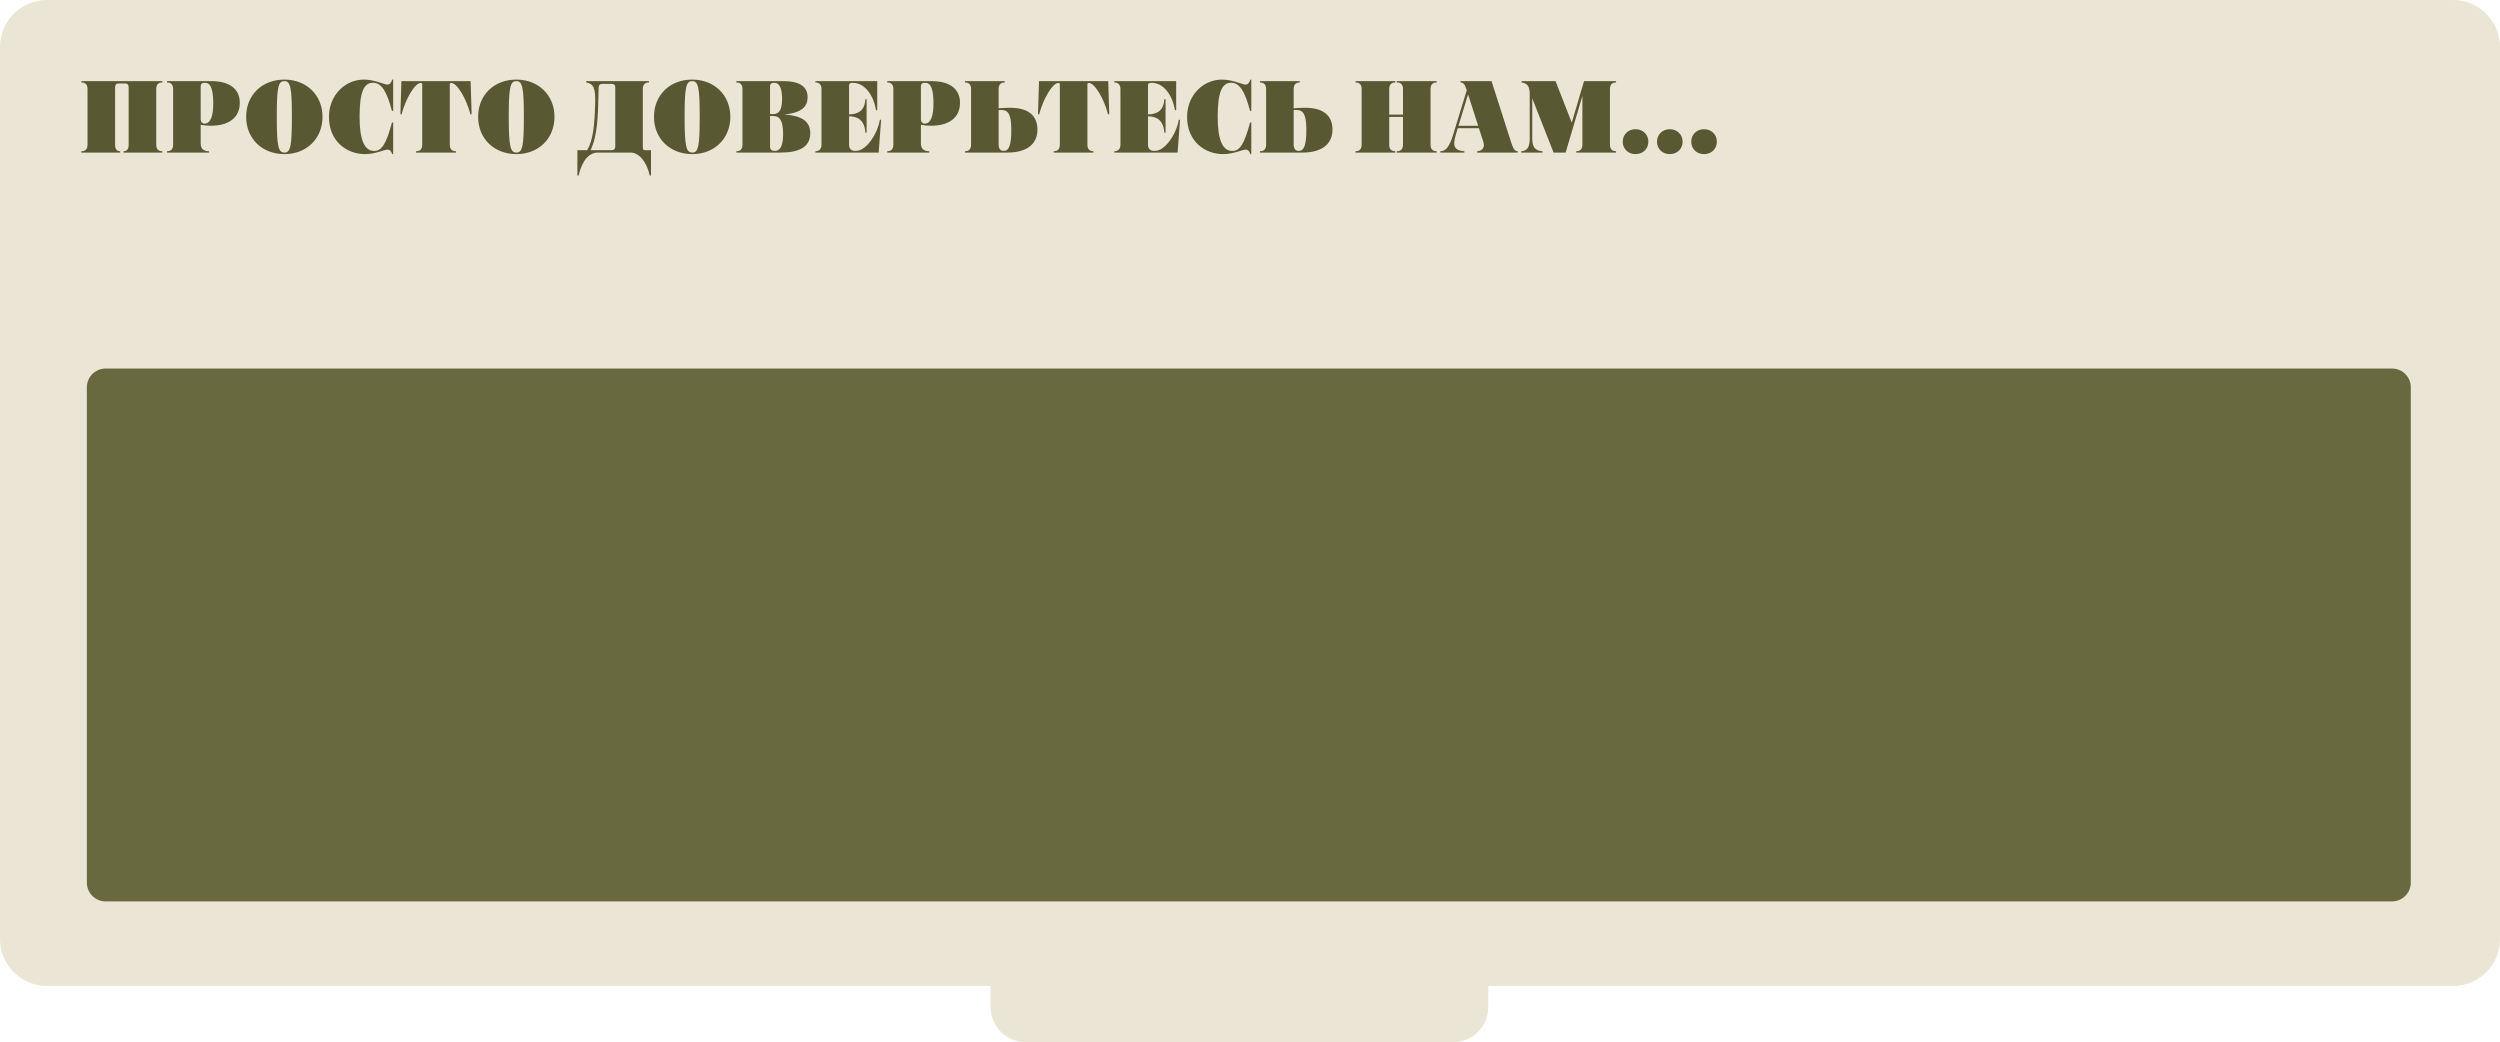
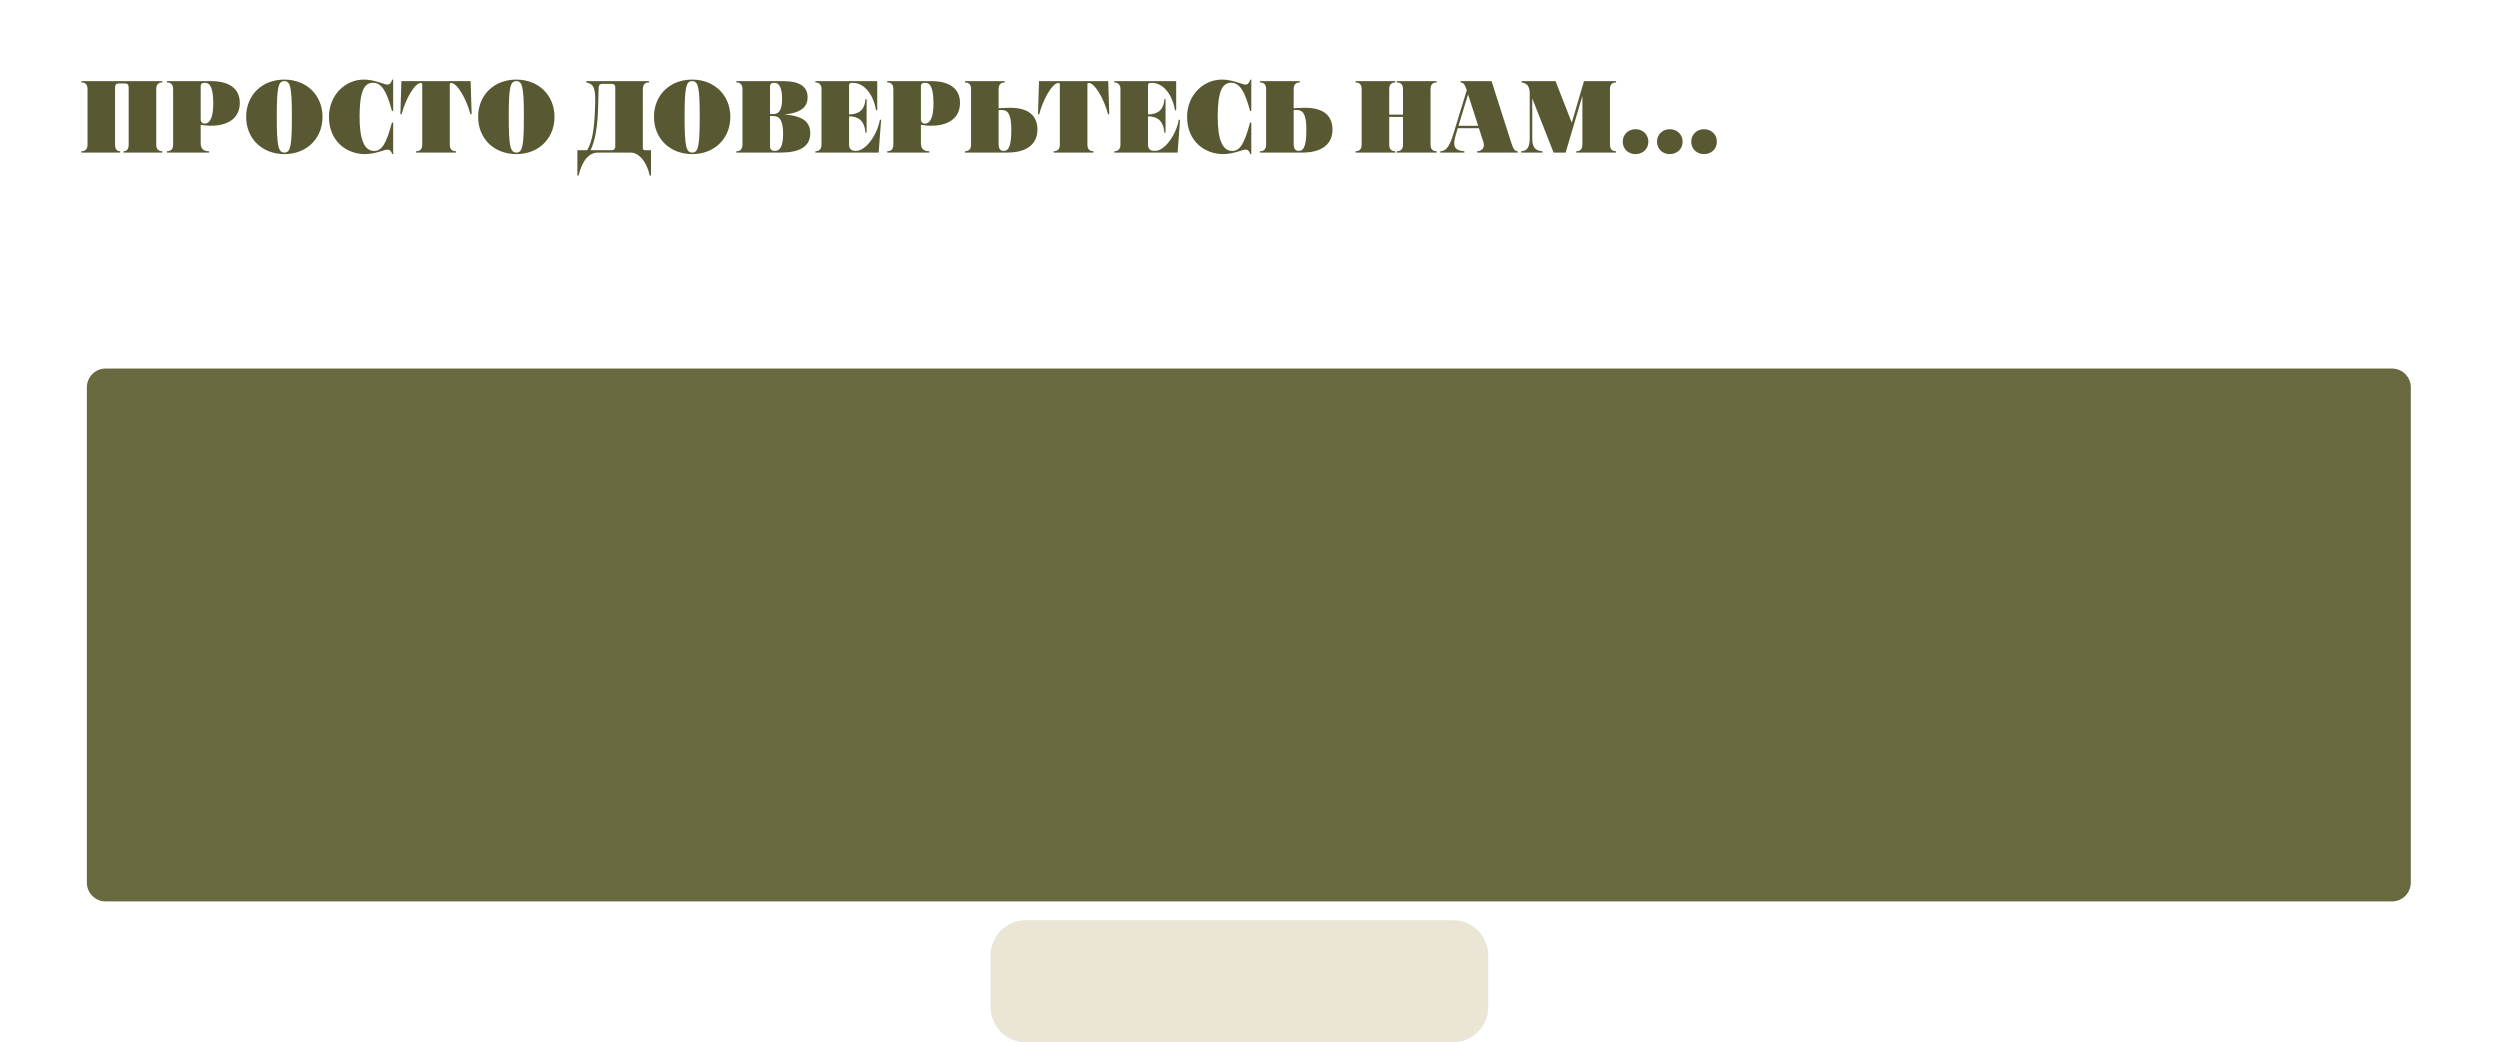
<svg xmlns="http://www.w3.org/2000/svg" width="1065" height="444" viewBox="0 0 1065 444" fill="none">
-   <path d="M0 20C0 8.954 8.954 -0 20 -0H1045C1056.05 -0 1065 8.954 1065 20V400C1065 411.045 1056.05 420 1045 420H20C8.954 420 0 411.045 0 400V20Z" fill="#EBE5D5" />
  <path d="M34.675 64.999V64.434C35.675 64.434 37.285 64.13 37.285 61.651V37.905C37.285 35.426 35.675 35.121 34.675 35.121V34.556H69.163V35.121C68.163 35.121 66.554 35.426 66.554 37.905V61.651C66.554 64.13 68.163 64.434 69.163 64.434V64.999H52.637V64.434C53.463 64.434 54.811 64.13 54.811 61.651V37.47C54.811 35.774 54.159 35.556 53.072 35.556H50.767C49.679 35.556 49.027 35.774 49.027 37.47V61.651C49.027 64.13 50.375 64.434 51.202 64.434V64.999H34.675ZM71.141 64.999V64.434C72.141 64.434 73.75 64.13 73.75 61.651V37.905C73.75 35.426 72.141 35.121 71.141 35.121V34.556H90.016C97.496 34.556 102.15 37.644 102.15 43.82C102.15 50.082 97.54 53.562 89.799 53.562C88.407 53.562 86.885 53.431 85.493 53.17V61.129C85.493 64.086 87.667 64.434 89.059 64.434V64.999H71.141ZM85.493 50.735C85.493 51.865 86.058 52.648 87.189 52.648C89.712 52.648 90.842 49.343 90.842 44.167C90.842 38.383 89.885 35.295 87.45 35.295H86.885C86.015 35.295 85.493 35.817 85.493 36.687V50.735ZM121.126 33.904C130.607 33.904 137.391 40.558 137.391 49.778C137.391 58.998 130.65 65.652 121.169 65.652C111.645 65.652 104.86 59.041 104.86 49.778C104.86 40.514 111.602 33.904 121.126 33.904ZM121.126 34.556C118.517 34.556 117.908 37.209 117.908 49.778C117.908 62.347 118.56 64.999 121.169 64.999C123.735 64.999 124.344 62.347 124.344 49.778C124.344 37.209 123.735 34.556 121.126 34.556ZM158.925 35.252C155.011 35.252 153.184 39.166 153.184 49.778C153.184 59.346 155.141 64.304 159.404 64.304C162.665 64.304 164.535 61.259 166.971 52.213H167.493V65.652H167.058C166.71 64.391 166.101 63.738 165.014 63.738C163.709 63.738 159.882 65.652 155.489 65.652C147.835 65.652 140.137 60.346 140.137 49.778C140.137 40.558 147.009 33.904 155.011 33.904C159.621 33.904 163.622 36.035 165.014 36.035C166.101 36.035 166.71 35.165 167.058 33.904H167.493V47.255H166.971C164.709 38.644 162.404 35.252 158.925 35.252ZM177.261 64.999V64.434C178.261 64.434 179.87 64.13 179.87 61.651V35.904C179.87 35.513 179.652 35.339 179.218 35.339C176.695 35.339 172.65 42.428 171.085 48.691H170.563L170.998 34.556H200.484L200.919 48.691H200.398C198.832 42.428 194.787 35.339 192.265 35.339C191.83 35.339 191.612 35.513 191.612 35.904V61.651C191.612 64.13 193.222 64.434 194.222 64.434V64.999H177.261ZM219.948 33.904C229.429 33.904 236.214 40.558 236.214 49.778C236.214 58.998 229.473 65.652 219.992 65.652C210.467 65.652 203.683 59.041 203.683 49.778C203.683 40.514 210.424 33.904 219.948 33.904ZM219.948 34.556C217.339 34.556 216.73 37.209 216.73 49.778C216.73 62.347 217.382 64.999 219.992 64.999C222.558 64.999 223.167 62.347 223.167 49.778C223.167 37.209 222.558 34.556 219.948 34.556ZM254.623 64.999C250.97 64.999 247.925 68.435 246.49 74.785H245.968V63.999H250.143C252.709 59.563 253.275 53.214 253.536 44.298C253.753 37.426 252.883 35.73 249.752 35.121V34.556H276.455V35.121C274.803 35.121 273.846 35.991 273.846 37.905V62.956C273.846 63.695 274.15 63.999 274.889 63.999H277.325V74.785H276.803C275.368 68.435 271.889 64.999 268.67 64.999H254.623ZM262.103 37.34C262.103 36.035 261.494 35.73 260.494 35.73H256.667C255.623 35.73 255.058 36.122 255.014 37.426L254.84 44.298C254.623 53.518 253.753 59.389 251.579 63.999H260.494C261.538 63.999 262.103 63.434 262.103 62.39V37.34ZM294.859 33.904C304.34 33.904 311.125 40.558 311.125 49.778C311.125 58.998 304.384 65.652 294.903 65.652C285.378 65.652 278.594 59.041 278.594 49.778C278.594 40.514 285.335 33.904 294.859 33.904ZM294.859 34.556C292.25 34.556 291.641 37.209 291.641 49.778C291.641 62.347 292.293 64.999 294.903 64.999C297.469 64.999 298.077 62.347 298.077 49.778C298.077 37.209 297.469 34.556 294.859 34.556ZM313.686 64.999V64.434C314.686 64.434 316.296 64.13 316.296 61.651V37.905C316.296 35.426 314.686 35.121 313.686 35.121V34.556H333.648C340.346 34.556 344.043 36.687 344.043 41.428C344.043 45.298 341.651 48.038 334.127 48.778C342.347 49.343 345.173 52.213 345.173 56.736C345.173 62.52 340.607 64.999 332.605 64.999H313.686ZM328.038 36.687V48.603H329.386C331.996 48.603 333.17 46.603 333.17 42.08C333.17 37.687 331.996 35.295 330.082 35.295H329.43C328.56 35.295 328.038 35.817 328.038 36.687ZM333.605 57.215C333.605 51.822 332.431 49.43 329.386 49.43H328.038V62.477C328.038 63.608 328.69 64.26 329.821 64.26H330.3C332.387 64.26 333.605 61.912 333.605 57.215ZM347.349 64.999V64.434C349.002 64.434 349.958 63.434 349.958 61.651V37.905C349.958 36.122 349.002 35.121 347.349 35.121V34.556H373.704V46.951H373.182C372.052 40.166 368.137 35.295 363.354 35.295H362.788C362.092 35.295 361.701 35.687 361.701 36.383V48.734C365.659 48.691 368.398 47.038 368.659 42.254H369.181V56.519H368.659C368.311 51.343 365.572 49.56 361.701 49.56V61.651C361.701 63.303 362.614 64.26 364.18 64.26H364.789C368.703 64.26 373.617 57.737 374.835 50.995H375.357L374.313 64.999H347.349ZM377.954 64.999V64.434C378.954 64.434 380.563 64.13 380.563 61.651V37.905C380.563 35.426 378.954 35.121 377.954 35.121V34.556H396.829C404.309 34.556 408.963 37.644 408.963 43.82C408.963 50.082 404.353 53.562 396.611 53.562C395.22 53.562 393.697 53.431 392.306 53.17V61.129C392.306 64.086 394.48 64.434 395.872 64.434V64.999H377.954ZM392.306 50.735C392.306 51.865 392.871 52.648 394.002 52.648C396.524 52.648 397.655 49.343 397.655 44.167C397.655 38.383 396.698 35.295 394.263 35.295H393.697C392.828 35.295 392.306 35.817 392.306 36.687V50.735ZM430.244 45.907C438.29 45.907 441.943 49.386 441.943 55.214C441.943 60.955 437.985 64.999 429.113 64.999H411.064V64.434C412.065 64.434 413.674 64.13 413.674 61.651V37.905C413.674 35.426 412.065 35.121 411.064 35.121V34.556H428.026V35.121C427.025 35.121 425.416 35.426 425.416 37.905V46.125C426.852 46.038 428.33 45.907 430.244 45.907ZM430.809 55.475C430.809 50.822 430.287 47.212 427.373 46.907C426.678 46.82 426.025 46.864 425.416 46.907V61.477C425.416 63.738 426.504 64.26 427.373 64.26H427.721C430.07 64.26 430.809 60.955 430.809 55.475ZM448.882 64.999V64.434C449.882 64.434 451.491 64.13 451.491 61.651V35.904C451.491 35.513 451.274 35.339 450.839 35.339C448.316 35.339 444.272 42.428 442.706 48.691H442.184L442.619 34.556H472.106L472.54 48.691H472.019C470.453 42.428 466.408 35.339 463.886 35.339C463.451 35.339 463.233 35.513 463.233 35.904V61.651C463.233 64.13 464.843 64.434 465.843 64.434V64.999H448.882ZM474.695 64.999V64.434C476.348 64.434 477.304 63.434 477.304 61.651V37.905C477.304 36.122 476.348 35.121 474.695 35.121V34.556H501.05V46.951H500.528C499.398 40.166 495.484 35.295 490.7 35.295H490.134C489.438 35.295 489.047 35.687 489.047 36.383V48.734C493.005 48.691 495.744 47.038 496.005 42.254H496.527V56.519H496.005C495.657 51.343 492.918 49.56 489.047 49.56V61.651C489.047 63.303 489.96 64.26 491.526 64.26H492.135C496.049 64.26 500.963 57.737 502.181 50.995H502.703L501.659 64.999H474.695ZM524.484 35.252C520.57 35.252 518.743 39.166 518.743 49.778C518.743 59.346 520.701 64.304 524.963 64.304C528.224 64.304 530.095 61.259 532.53 52.213H533.052V65.652H532.617C532.269 64.391 531.66 63.738 530.573 63.738C529.268 63.738 525.441 65.652 521.048 65.652C513.394 65.652 505.696 60.346 505.696 49.778C505.696 40.558 512.568 33.904 520.57 33.904C525.18 33.904 529.181 36.035 530.573 36.035C531.66 36.035 532.269 35.165 532.617 33.904H533.052V47.255H532.53C530.269 38.644 527.964 35.252 524.484 35.252ZM555.933 45.907C563.979 45.907 567.632 49.386 567.632 55.214C567.632 60.955 563.675 64.999 554.803 64.999H536.754V64.434C537.754 64.434 539.363 64.13 539.363 61.651V37.905C539.363 35.426 537.754 35.121 536.754 35.121V34.556H553.715V35.121C552.715 35.121 551.106 35.426 551.106 37.905V46.125C552.541 46.038 554.02 45.907 555.933 45.907ZM556.499 55.475C556.499 50.822 555.977 47.212 553.063 46.907C552.367 46.82 551.715 46.864 551.106 46.907V61.477C551.106 63.738 552.193 64.26 553.063 64.26H553.411C555.759 64.26 556.499 60.955 556.499 55.475ZM577.45 64.999V64.434C578.45 64.434 580.059 64.13 580.059 61.651V37.905C580.059 35.426 578.45 35.121 577.45 35.121V34.556H594.411V35.121C593.411 35.121 591.802 35.426 591.802 37.905V48.821H597.673V37.905C597.673 35.426 596.064 35.121 595.064 35.121V34.556H612.025V35.121C611.025 35.121 609.416 35.426 609.416 37.905V61.651C609.416 64.13 611.025 64.434 612.025 64.434V64.999H595.064V64.434C596.064 64.434 597.673 64.13 597.673 61.651V49.821H591.802V61.651C591.802 64.13 593.411 64.434 594.411 64.434V64.999H577.45ZM629.266 64.999V64.434C630.484 64.434 632.919 63.564 631.876 60.346L630.005 54.605H621.003L620.177 57.389C618.524 62.782 620.003 64.13 623.83 64.434V64.999H613.566V64.434C615.61 64.347 617.263 63.26 619.089 57.215L624.83 38.47L624.526 37.557C623.873 35.6 623.09 35.121 622.177 35.121V34.556H635.398L643.792 60.781C644.792 63.869 645.358 64.304 646.532 64.434V64.999H629.266ZM621.307 53.605H629.701L625.395 40.21L621.307 53.605ZM648.046 64.999V64.434C650.742 64.304 651.656 62.39 651.656 59.041V40.297C651.656 37.383 651.134 35.556 648.22 35.121V34.556H662.659L669.574 52.257L674.793 34.556H688.449V35.121C687.448 35.121 685.839 35.426 685.839 37.905V61.651C685.839 64.13 687.448 64.434 688.449 64.434V64.999H671.487V64.434C672.488 64.434 674.097 64.13 674.097 61.651V40.862L666.964 64.999H661.832L652.743 41.906V59.041C652.743 62.39 653.743 64.217 657.092 64.434V64.999H648.046ZM696.721 65.652C693.59 65.652 691.285 63.434 691.285 60.346C691.285 57.345 693.59 55.04 696.721 55.04C699.896 55.04 702.201 57.345 702.201 60.346C702.201 63.434 699.896 65.652 696.721 65.652ZM711.315 65.652C708.183 65.652 705.878 63.434 705.878 60.346C705.878 57.345 708.183 55.04 711.315 55.04C714.489 55.04 716.794 57.345 716.794 60.346C716.794 63.434 714.489 65.652 711.315 65.652ZM725.908 65.652C722.776 65.652 720.471 63.434 720.471 60.346C720.471 57.345 722.776 55.04 725.908 55.04C729.082 55.04 731.387 57.345 731.387 60.346C731.387 63.434 729.082 65.652 725.908 65.652Z" fill="#585932" />
  <path d="M37 165C37 160.581 40.582 157 45 157H1019C1023.42 157 1027 160.581 1027 165V376C1027 380.418 1023.42 384 1019 384H45C40.582 384 37 380.418 37 376V165Z" fill="#68693F" />
  <path d="M422 407C422 398.715 428.716 392 437 392H619C627.284 392 634 398.715 634 407V429C634 437.284 627.284 444 619 444H437C428.716 444 422 437.284 422 429V407Z" fill="#EBE5D5" />
</svg>